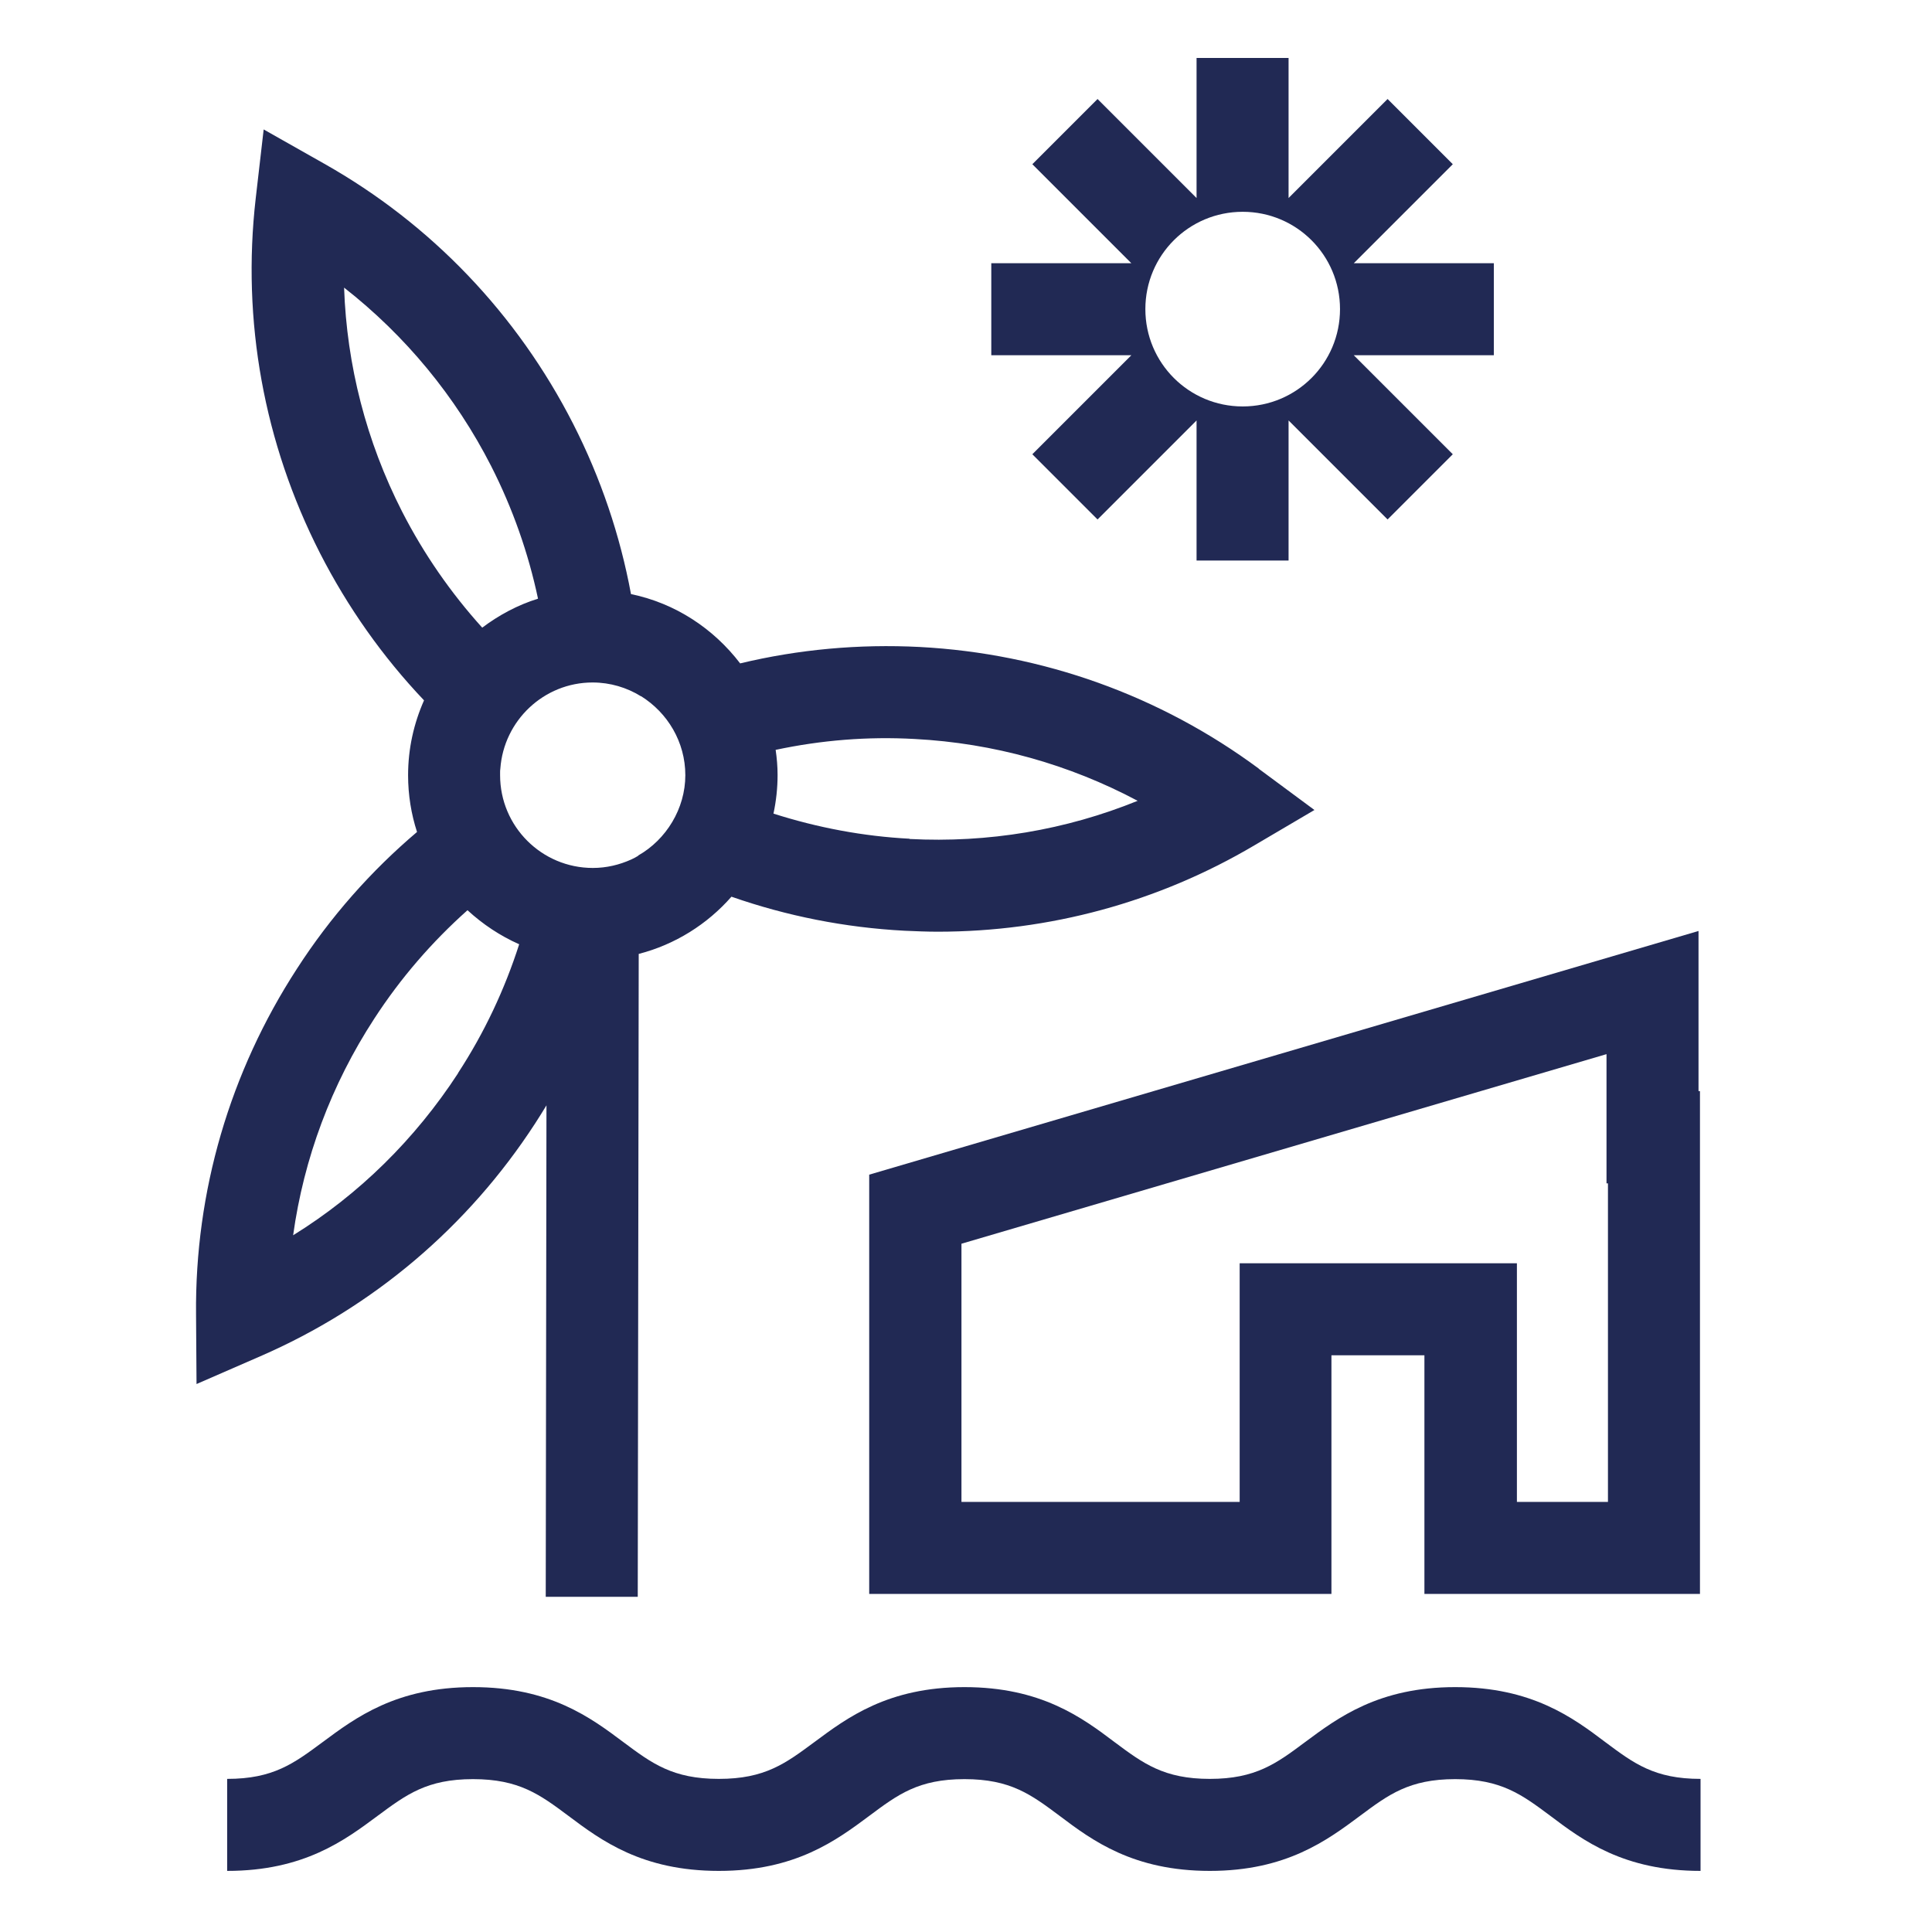
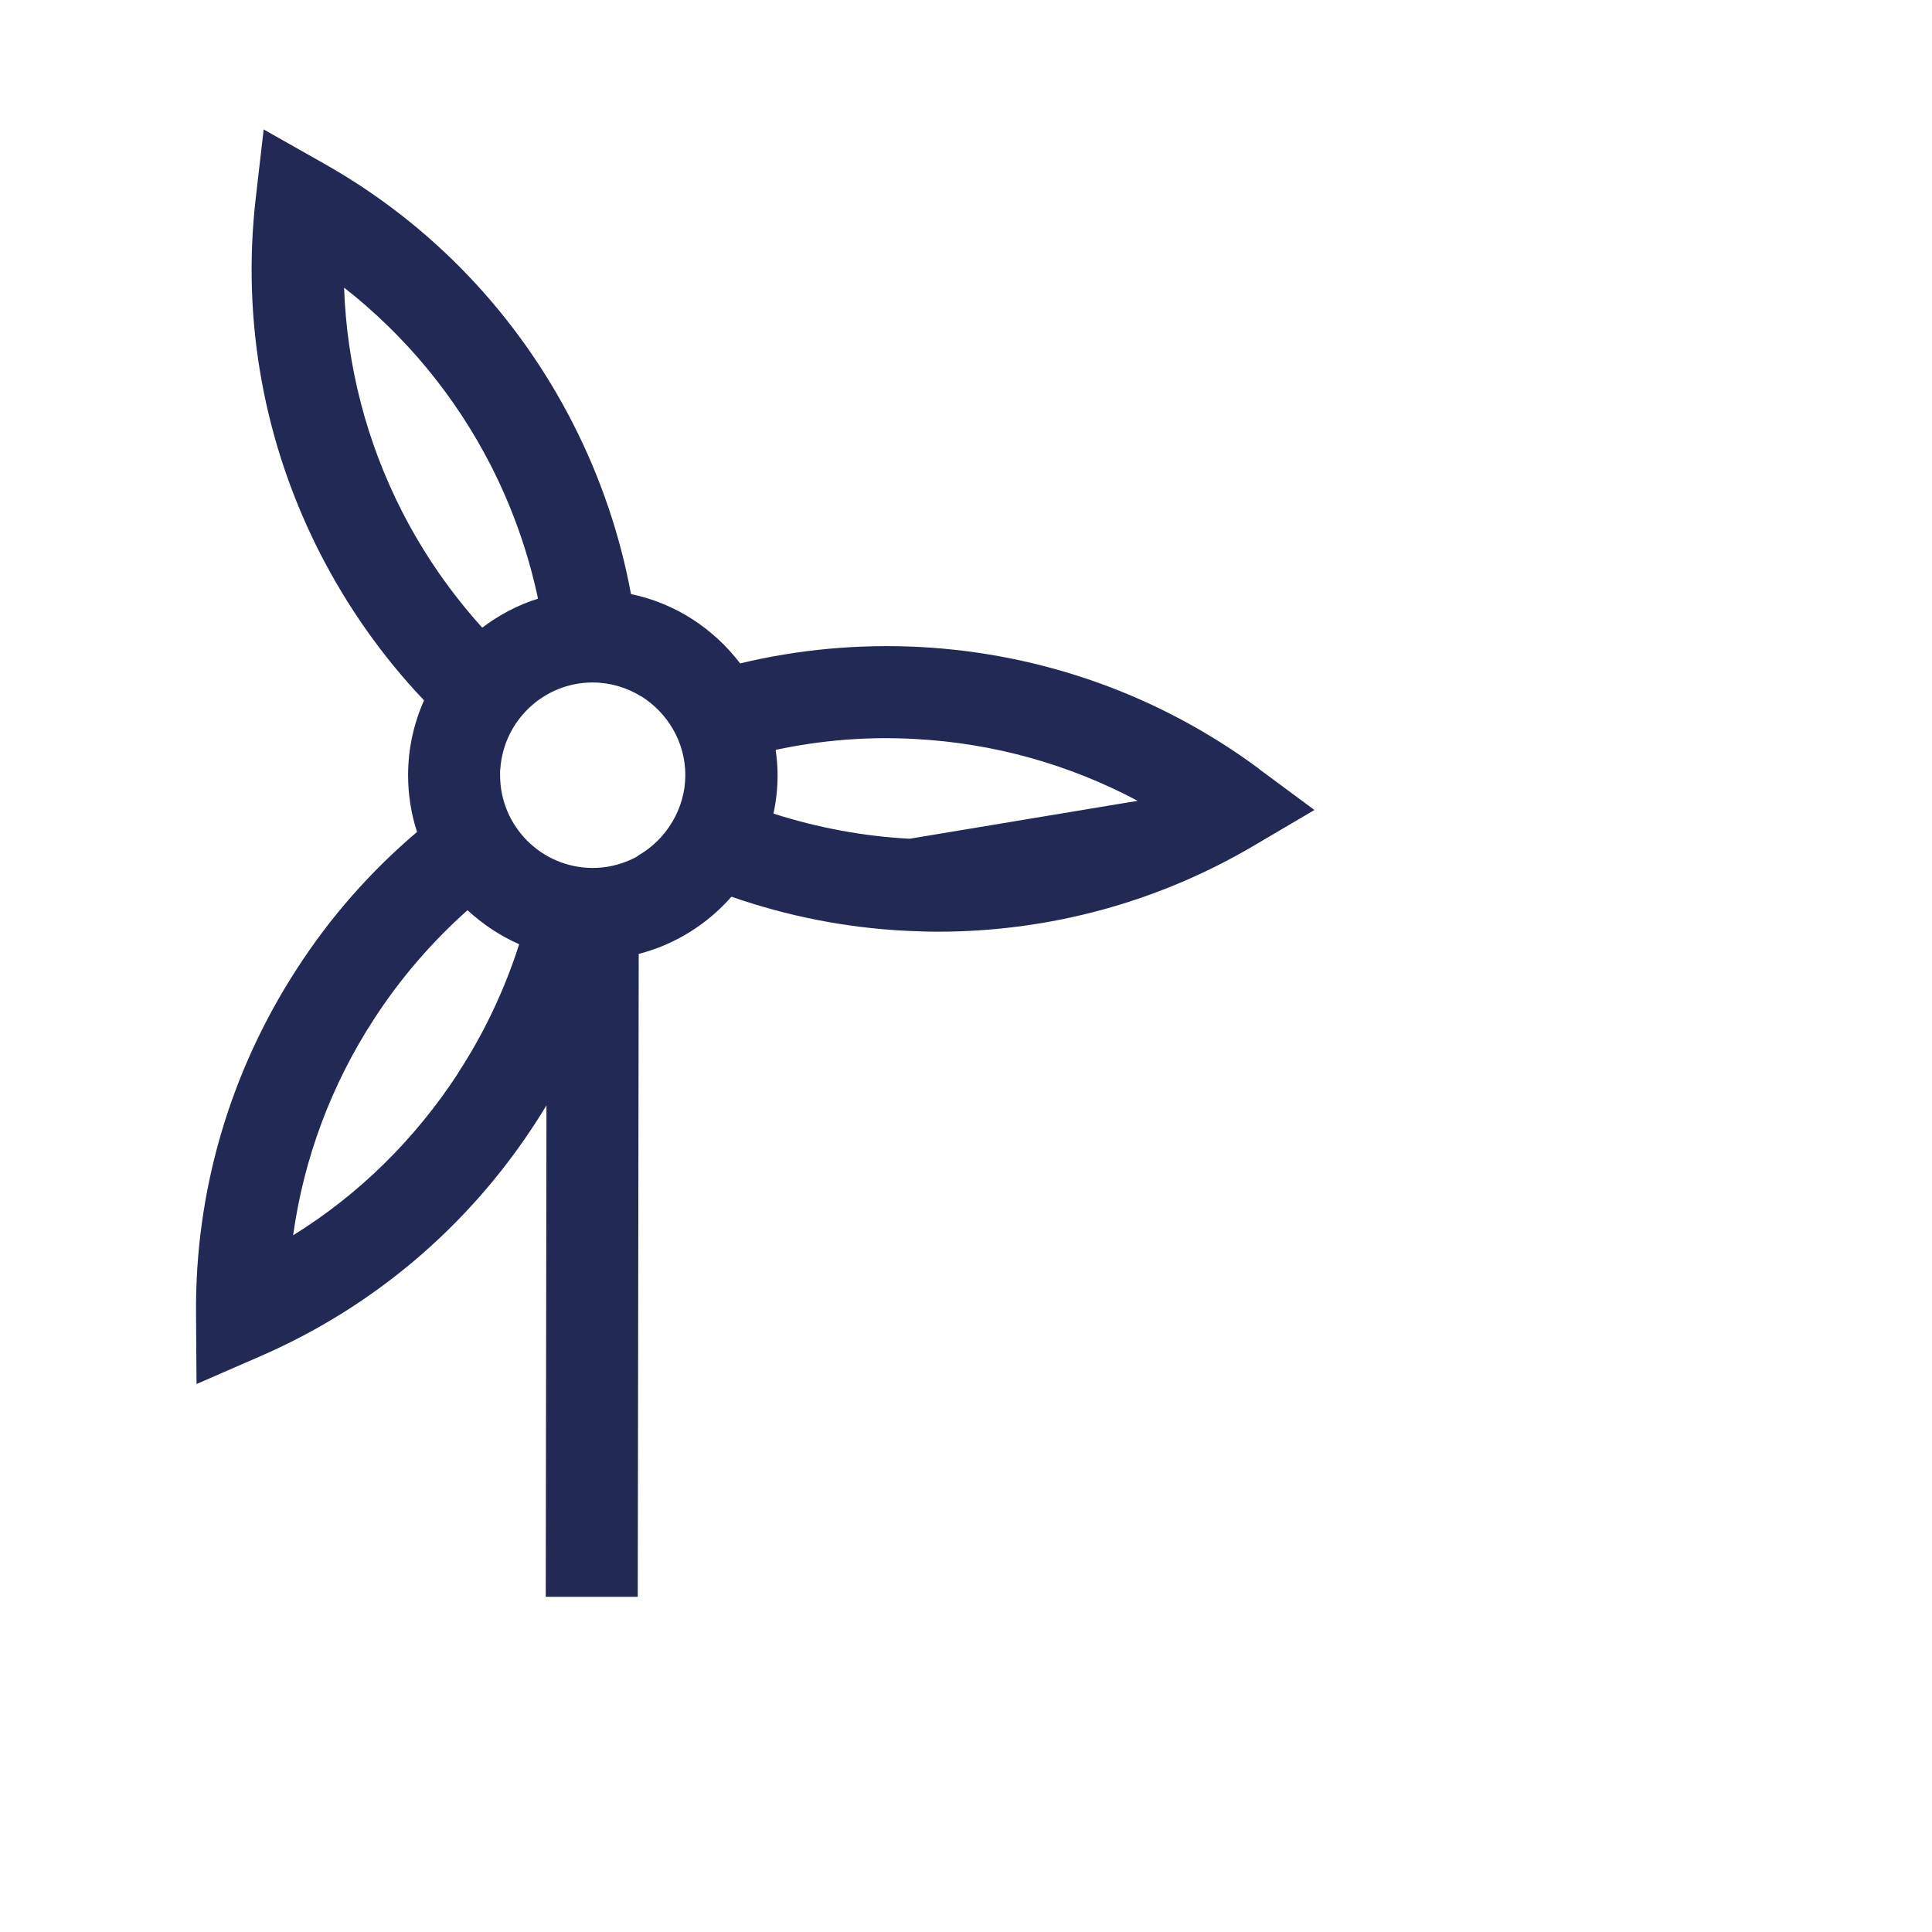
<svg xmlns="http://www.w3.org/2000/svg" width="80" height="80" viewBox="0 0 80 80" fill="none">
-   <path d="M37.668 34.73C35.738 34.63 33.848 34.27 32.028 33.69C32.138 33.17 32.198 32.64 32.198 32.09C32.198 31.74 32.168 31.39 32.118 31.05C33.998 30.65 35.928 30.49 37.878 30.6C41.138 30.77 44.268 31.65 47.108 33.16C44.128 34.37 40.918 34.91 37.658 34.74L37.668 34.73ZM26.438 35.43C26.338 35.49 26.248 35.54 26.138 35.59C25.648 35.81 25.118 35.94 24.548 35.94C22.428 35.94 20.708 34.22 20.708 32.1C20.708 32.06 20.708 32.03 20.708 31.99C20.708 31.93 20.708 31.88 20.718 31.83C20.858 29.84 22.518 28.26 24.538 28.26C25.268 28.26 25.958 28.47 26.538 28.83C26.538 28.83 26.538 28.83 26.548 28.83C27.638 29.51 28.378 30.72 28.378 32.1C28.378 33.48 27.588 34.77 26.418 35.43H26.438ZM18.968 44.44C17.188 47.17 14.868 49.46 12.138 51.15C12.578 47.97 13.718 44.91 15.498 42.18C16.588 40.5 17.888 39 19.358 37.69C19.988 38.27 20.708 38.75 21.498 39.1C20.898 40.97 20.058 42.76 18.968 44.43V44.44ZM16.648 21.18C15.168 18.28 14.358 15.12 14.248 11.91C16.778 13.89 18.858 16.4 20.338 19.3C21.228 21.05 21.878 22.9 22.278 24.79C21.438 25.05 20.658 25.47 19.968 25.99C18.668 24.55 17.548 22.94 16.648 21.18ZM52.128 31.83C48.038 28.8 43.178 27.06 38.088 26.79C35.568 26.66 33.058 26.89 30.648 27.47C29.548 26.03 27.968 24.98 26.128 24.6C25.678 22.17 24.878 19.8 23.738 17.56C21.418 13.01 17.858 9.28 13.428 6.78L10.918 5.36L10.588 8.22C10.008 13.28 10.928 18.35 13.248 22.9C14.398 25.15 15.848 27.2 17.558 29C17.138 29.95 16.898 30.99 16.898 32.1C16.898 32.92 17.028 33.71 17.268 34.45C15.358 36.07 13.678 37.97 12.298 40.11C9.518 44.39 8.068 49.34 8.118 54.43L8.138 57.31L10.778 56.16C15.448 54.13 19.378 50.8 22.158 46.52C22.318 46.27 22.478 46.02 22.628 45.77L22.598 66.12H26.408L26.448 39.5C27.958 39.11 29.288 38.27 30.288 37.13C32.578 37.93 34.988 38.41 37.458 38.54C37.918 38.56 38.378 38.58 38.828 38.58C43.448 38.58 47.958 37.36 51.948 35L54.428 33.54L52.118 31.83H52.128Z" fill="#212954" />
-   <path d="M62.802 62.19H66.582V49H66.522V43.65L39.812 51.5V62.19H51.332V52.31H62.812V62.19H62.802ZM70.392 66H58.982V56.12H55.132V66H35.992V48.64L70.332 38.55V45.18H70.392V66Z" fill="#212954" />
-   <path d="M70.416 77.47C67.236 77.47 65.546 76.21 64.196 75.19C63.016 74.31 62.156 73.67 60.256 73.67C58.356 73.67 57.496 74.31 56.316 75.19C54.956 76.2 53.266 77.47 50.096 77.47C46.926 77.47 45.226 76.21 43.876 75.19C42.696 74.31 41.846 73.67 39.936 73.67C38.026 73.67 37.176 74.31 35.996 75.19C34.636 76.2 32.946 77.47 29.766 77.47C26.586 77.47 24.896 76.21 23.536 75.19C22.356 74.31 21.496 73.67 19.586 73.67C17.676 73.67 16.826 74.31 15.636 75.19C14.276 76.2 12.586 77.47 9.406 77.47V73.66C11.316 73.66 12.166 73.02 13.356 72.14C14.716 71.13 16.406 69.86 19.586 69.86C22.766 69.86 24.456 71.12 25.816 72.14C26.996 73.02 27.856 73.66 29.766 73.66C31.676 73.66 32.526 73.02 33.716 72.14C35.076 71.13 36.766 69.86 39.936 69.86C43.106 69.86 44.806 71.12 46.156 72.14C47.336 73.02 48.196 73.66 50.096 73.66C51.996 73.66 52.856 73.02 54.036 72.14C55.396 71.13 57.086 69.86 60.256 69.86C63.426 69.86 65.126 71.12 66.476 72.14C67.656 73.02 68.506 73.66 70.416 73.66V77.47Z" fill="#212954" />
-   <path d="M51.457 16.83C49.227 16.83 47.427 15.03 47.427 12.8C47.427 10.57 49.227 8.77 51.457 8.77C53.687 8.77 55.487 10.57 55.487 12.8C55.487 15.03 53.687 16.83 51.457 16.83ZM61.857 10.9H56.057L60.157 6.8L57.457 4.1L53.357 8.2V2.4H49.547V8.2L45.447 4.1L42.747 6.8L46.847 10.9H41.047V14.71H46.847L42.747 18.81L45.447 21.51L49.547 17.41V23.21H53.357V17.41L57.457 21.51L60.157 18.81L56.057 14.71H61.857V10.9Z" fill="#212954" />
+   <path d="M37.668 34.73C35.738 34.63 33.848 34.27 32.028 33.69C32.138 33.17 32.198 32.64 32.198 32.09C32.198 31.74 32.168 31.39 32.118 31.05C33.998 30.65 35.928 30.49 37.878 30.6C41.138 30.77 44.268 31.65 47.108 33.16L37.668 34.73ZM26.438 35.43C26.338 35.49 26.248 35.54 26.138 35.59C25.648 35.81 25.118 35.94 24.548 35.94C22.428 35.94 20.708 34.22 20.708 32.1C20.708 32.06 20.708 32.03 20.708 31.99C20.708 31.93 20.708 31.88 20.718 31.83C20.858 29.84 22.518 28.26 24.538 28.26C25.268 28.26 25.958 28.47 26.538 28.83C26.538 28.83 26.538 28.83 26.548 28.83C27.638 29.51 28.378 30.72 28.378 32.1C28.378 33.48 27.588 34.77 26.418 35.43H26.438ZM18.968 44.44C17.188 47.17 14.868 49.46 12.138 51.15C12.578 47.97 13.718 44.91 15.498 42.18C16.588 40.5 17.888 39 19.358 37.69C19.988 38.27 20.708 38.75 21.498 39.1C20.898 40.97 20.058 42.76 18.968 44.43V44.44ZM16.648 21.18C15.168 18.28 14.358 15.12 14.248 11.91C16.778 13.89 18.858 16.4 20.338 19.3C21.228 21.05 21.878 22.9 22.278 24.79C21.438 25.05 20.658 25.47 19.968 25.99C18.668 24.55 17.548 22.94 16.648 21.18ZM52.128 31.83C48.038 28.8 43.178 27.06 38.088 26.79C35.568 26.66 33.058 26.89 30.648 27.47C29.548 26.03 27.968 24.98 26.128 24.6C25.678 22.17 24.878 19.8 23.738 17.56C21.418 13.01 17.858 9.28 13.428 6.78L10.918 5.36L10.588 8.22C10.008 13.28 10.928 18.35 13.248 22.9C14.398 25.15 15.848 27.2 17.558 29C17.138 29.95 16.898 30.99 16.898 32.1C16.898 32.92 17.028 33.71 17.268 34.45C15.358 36.07 13.678 37.97 12.298 40.11C9.518 44.39 8.068 49.34 8.118 54.43L8.138 57.31L10.778 56.16C15.448 54.13 19.378 50.8 22.158 46.52C22.318 46.27 22.478 46.02 22.628 45.77L22.598 66.12H26.408L26.448 39.5C27.958 39.11 29.288 38.27 30.288 37.13C32.578 37.93 34.988 38.41 37.458 38.54C37.918 38.56 38.378 38.58 38.828 38.58C43.448 38.58 47.958 37.36 51.948 35L54.428 33.54L52.118 31.83H52.128Z" fill="#212954" />
</svg>